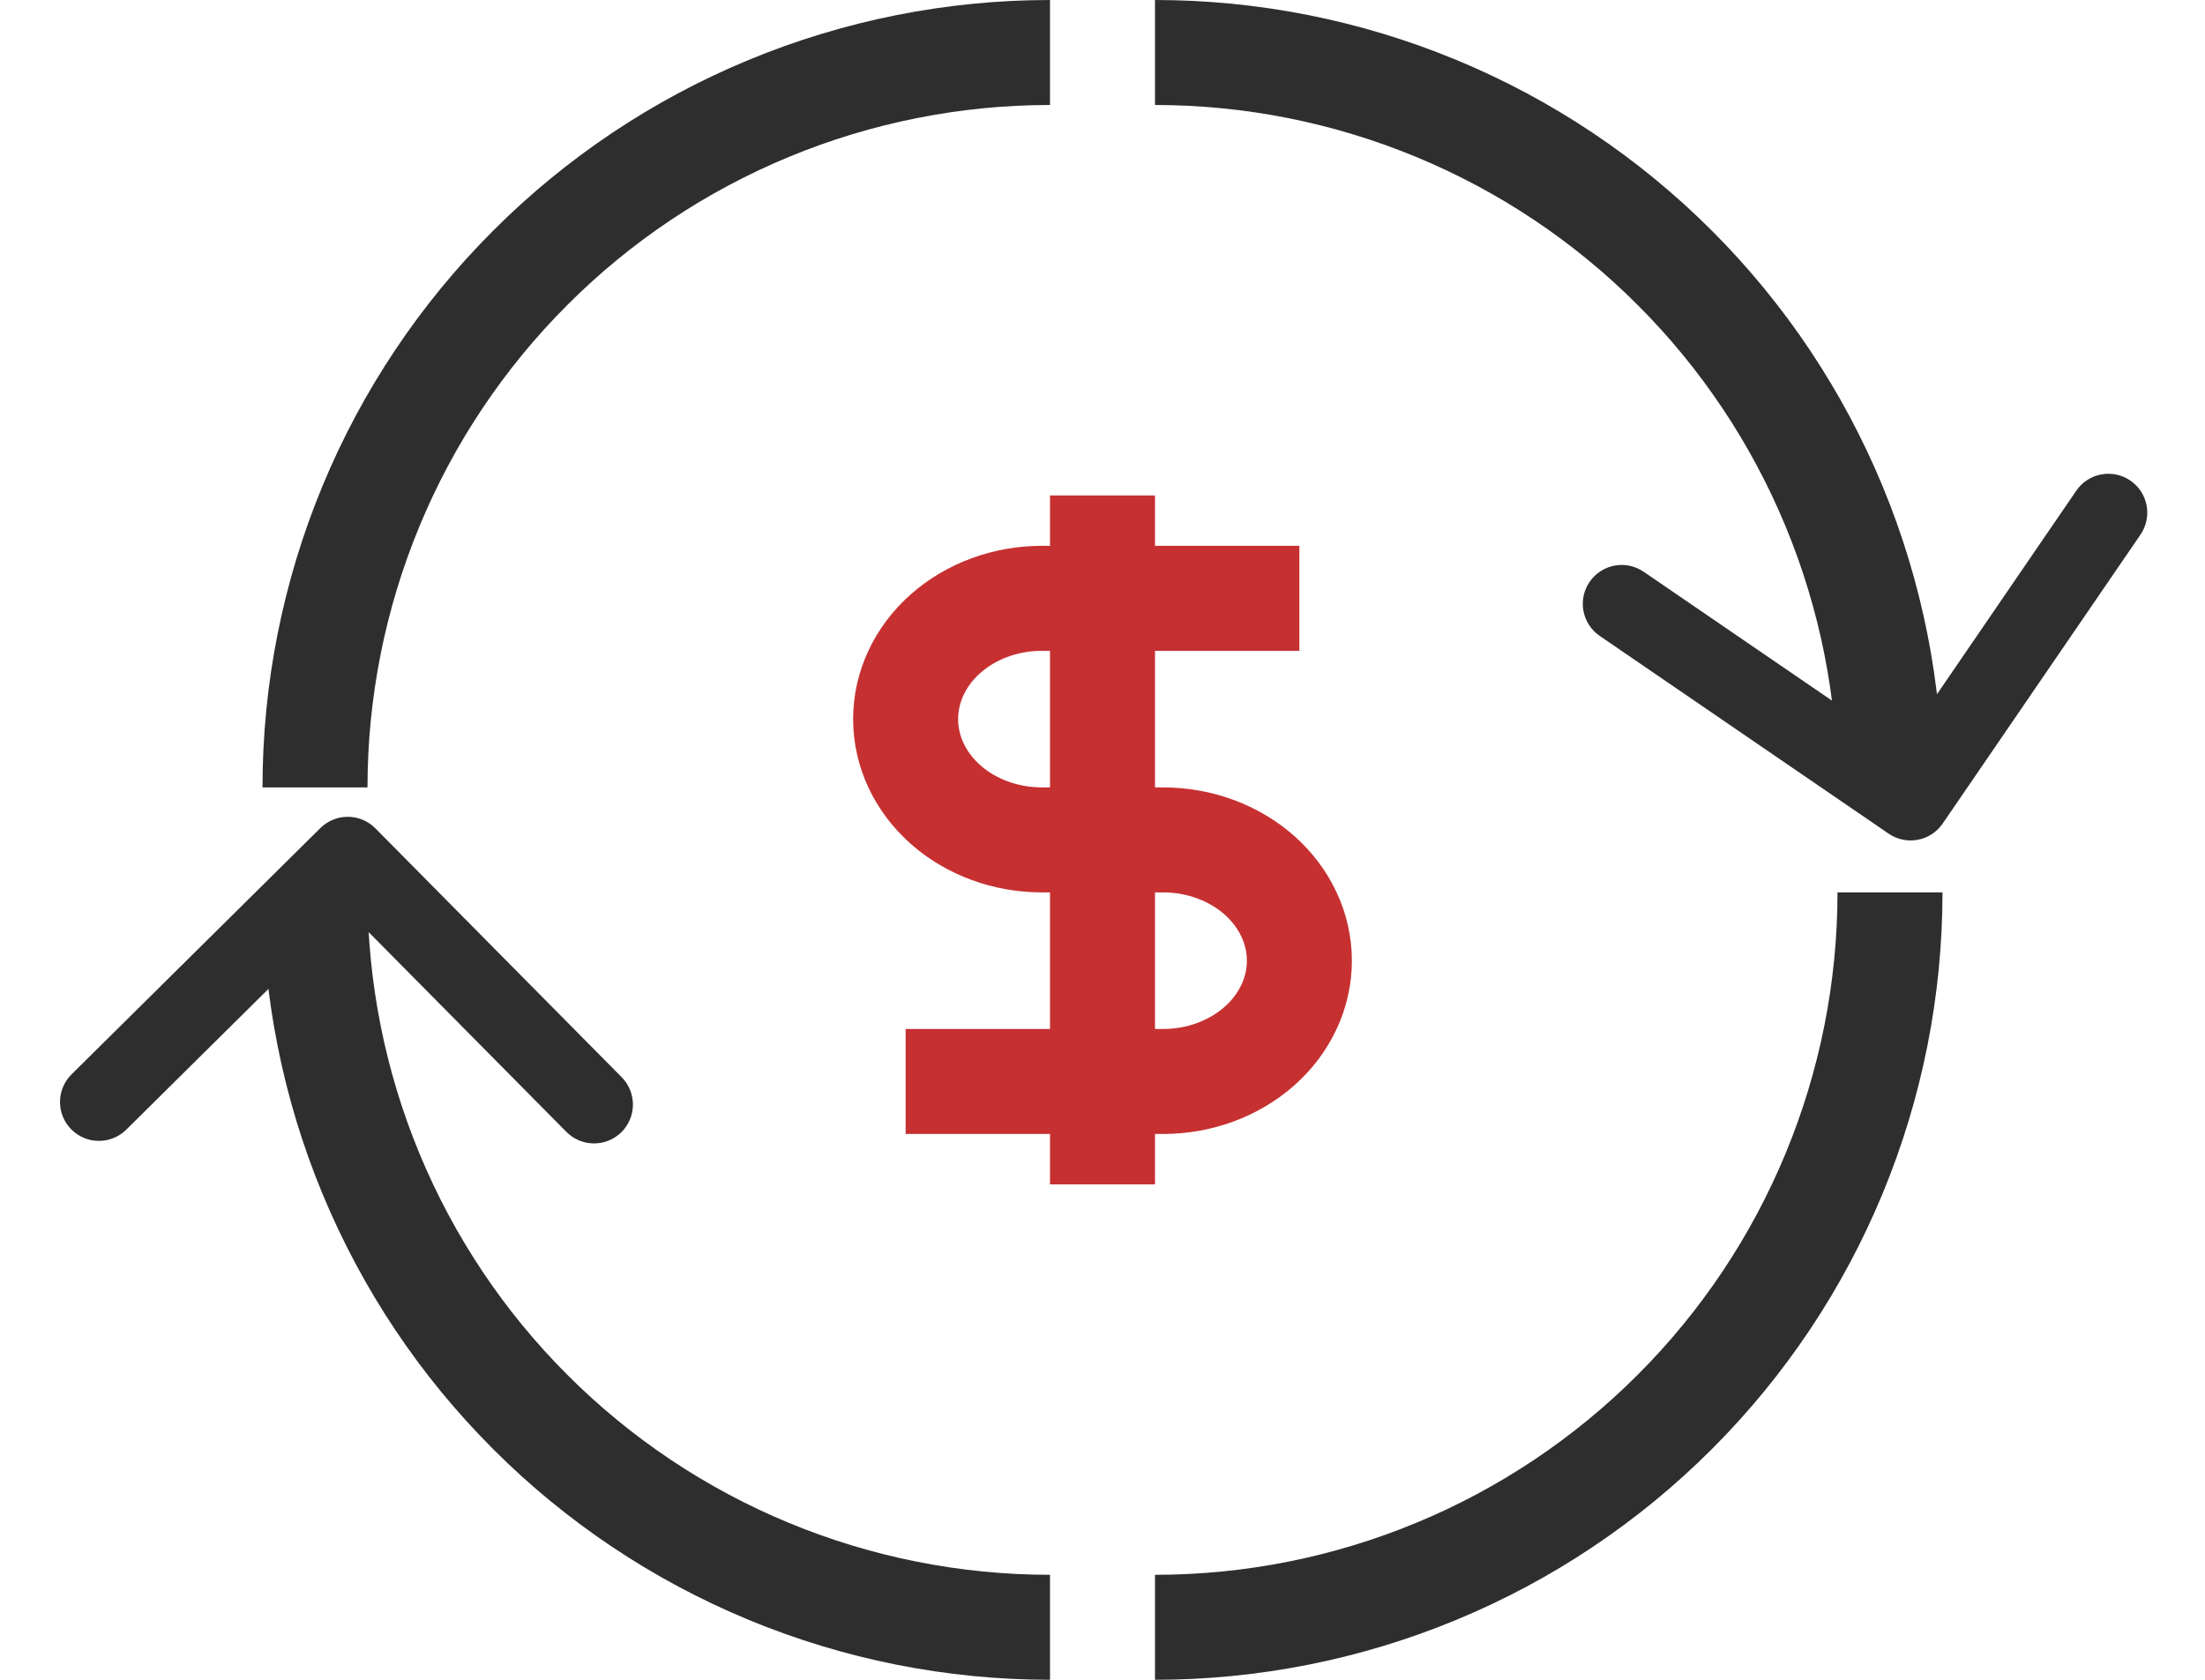
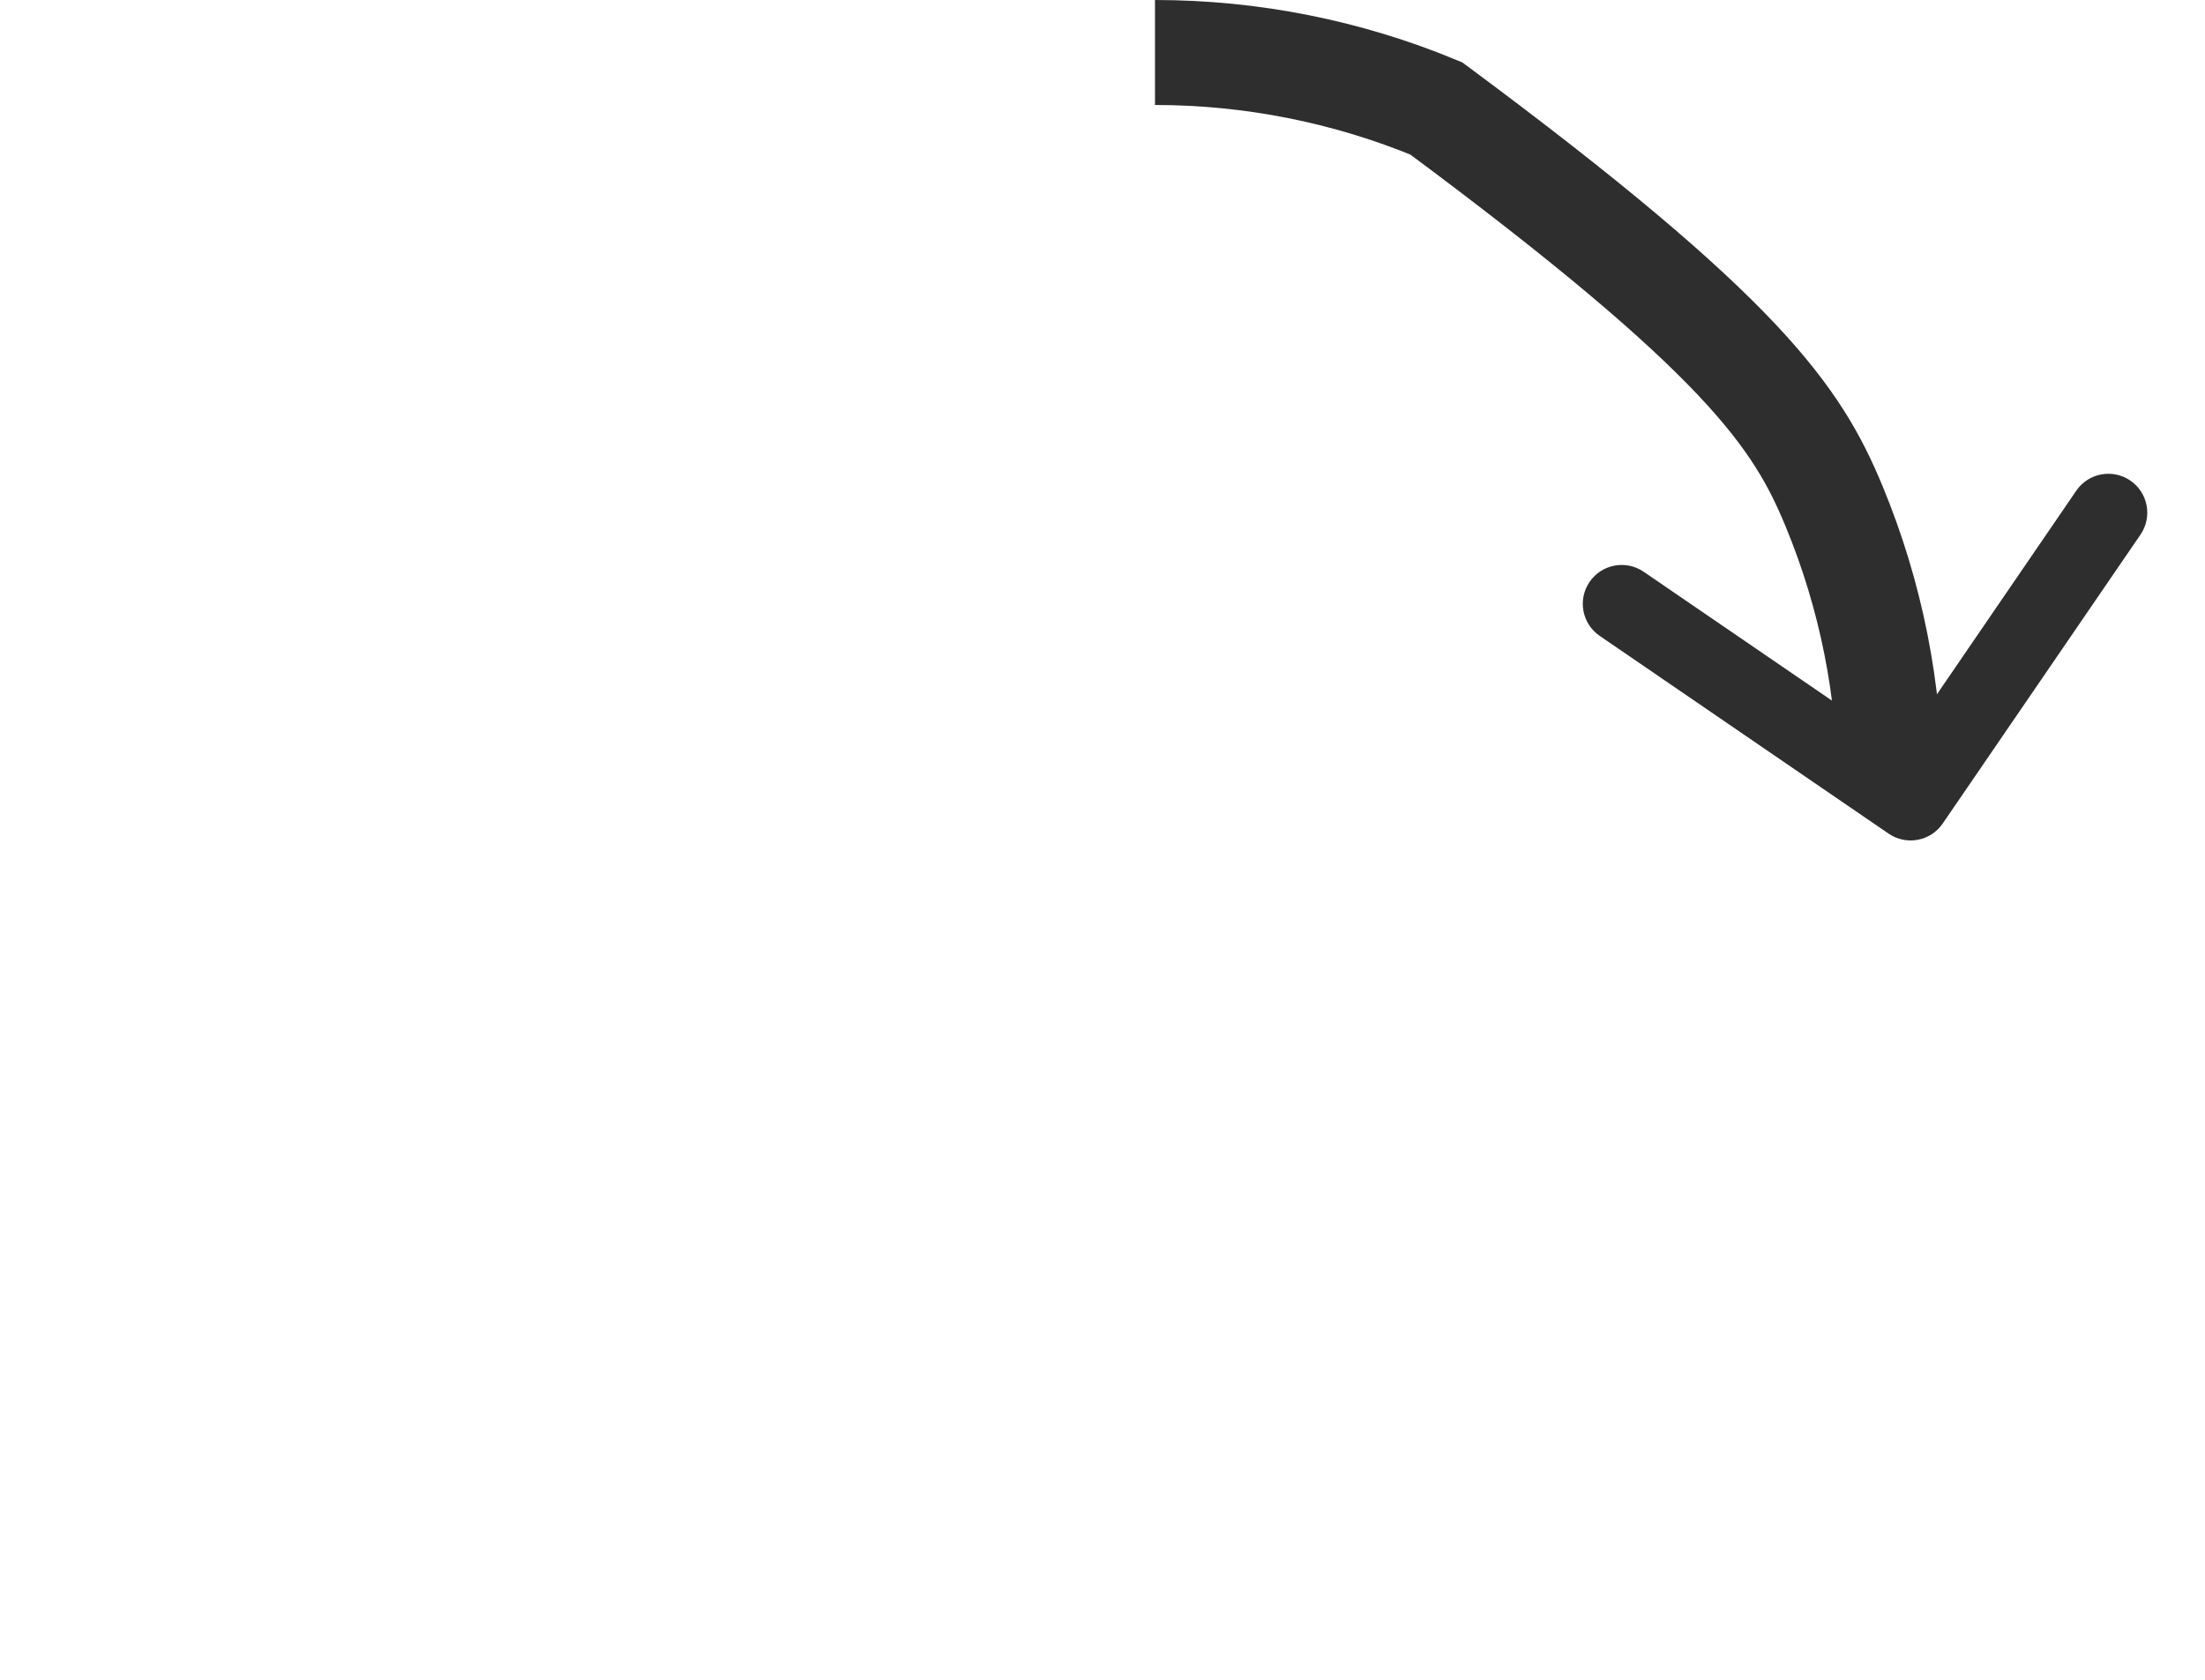
<svg xmlns="http://www.w3.org/2000/svg" width="42" height="32" viewBox="0 0 42 32" fill="none">
-   <path d="M21 9.438V22.562M24.75 11.398H19.846C19.158 11.398 18.497 11.64 18.01 12.072C17.523 12.503 17.25 13.089 17.25 13.699C17.25 14.309 17.523 14.895 18.01 15.326C18.497 15.758 19.158 16 19.846 16H22.154C22.495 16 22.832 16.059 23.147 16.175C23.462 16.291 23.748 16.46 23.99 16.674C24.231 16.888 24.422 17.141 24.552 17.421C24.683 17.7 24.75 17.999 24.75 18.301C24.75 18.603 24.683 18.903 24.552 19.182C24.422 19.461 24.231 19.715 23.99 19.928C23.748 20.142 23.462 20.311 23.147 20.427C22.832 20.543 22.495 20.602 22.154 20.602H17.25" stroke="#C63031" stroke-width="2" stroke-linejoin="round" />
-   <path d="M36 17C36 18.838 35.638 20.659 34.934 22.358C34.231 24.056 33.2 25.599 31.899 26.899C30.599 28.2 29.056 29.231 27.358 29.934C25.659 30.638 23.838 31 22 31" stroke="#2E2E2E" stroke-width="2" />
-   <path d="M6 17C6 18.838 6.362 20.659 7.066 22.358C7.769 24.056 8.8 25.599 10.101 26.899C11.4 28.2 12.944 29.231 14.642 29.934C16.341 30.638 18.162 31 20 31" stroke="#2E2E2E" stroke-width="2" />
-   <path d="M22 1C23.838 1 25.659 1.362 27.358 2.066C29.056 2.769 30.599 3.8 31.899 5.101C33.2 6.401 34.231 7.944 34.934 9.642C35.638 11.341 36 13.162 36 15" stroke="#2E2E2E" stroke-width="2" />
+   <path d="M22 1C23.838 1 25.659 1.362 27.358 2.066C33.2 6.401 34.231 7.944 34.934 9.642C35.638 11.341 36 13.162 36 15" stroke="#2E2E2E" stroke-width="2" />
  <path fill-rule="evenodd" clip-rule="evenodd" d="M37.004 15.688C36.773 16.026 36.312 16.112 35.974 15.881L30.471 12.114C30.133 11.883 30.047 11.422 30.278 11.085C30.509 10.747 30.971 10.661 31.308 10.892L36.2 14.24L39.548 9.348C39.779 9.01 40.24 8.924 40.578 9.155C40.916 9.386 41.002 9.847 40.771 10.185L37.004 15.688Z" fill="#2E2E2E" />
-   <path fill-rule="evenodd" clip-rule="evenodd" d="M7.15 15.78C6.862 15.489 6.393 15.487 6.102 15.775L1.363 20.466C1.072 20.754 1.069 21.223 1.357 21.514C1.645 21.805 2.114 21.807 2.405 21.52L6.618 17.349L10.788 21.562C11.076 21.853 11.545 21.856 11.836 21.568C12.127 21.28 12.129 20.811 11.841 20.52L7.15 15.78Z" fill="#2E2E2E" />
-   <path d="M20 1C18.162 1 16.341 1.362 14.642 2.066C12.944 2.769 11.4 3.8 10.101 5.101C8.8 6.401 7.769 7.944 7.066 9.642C6.362 11.341 6 13.162 6 15" stroke="#2E2E2E" stroke-width="2" />
</svg>